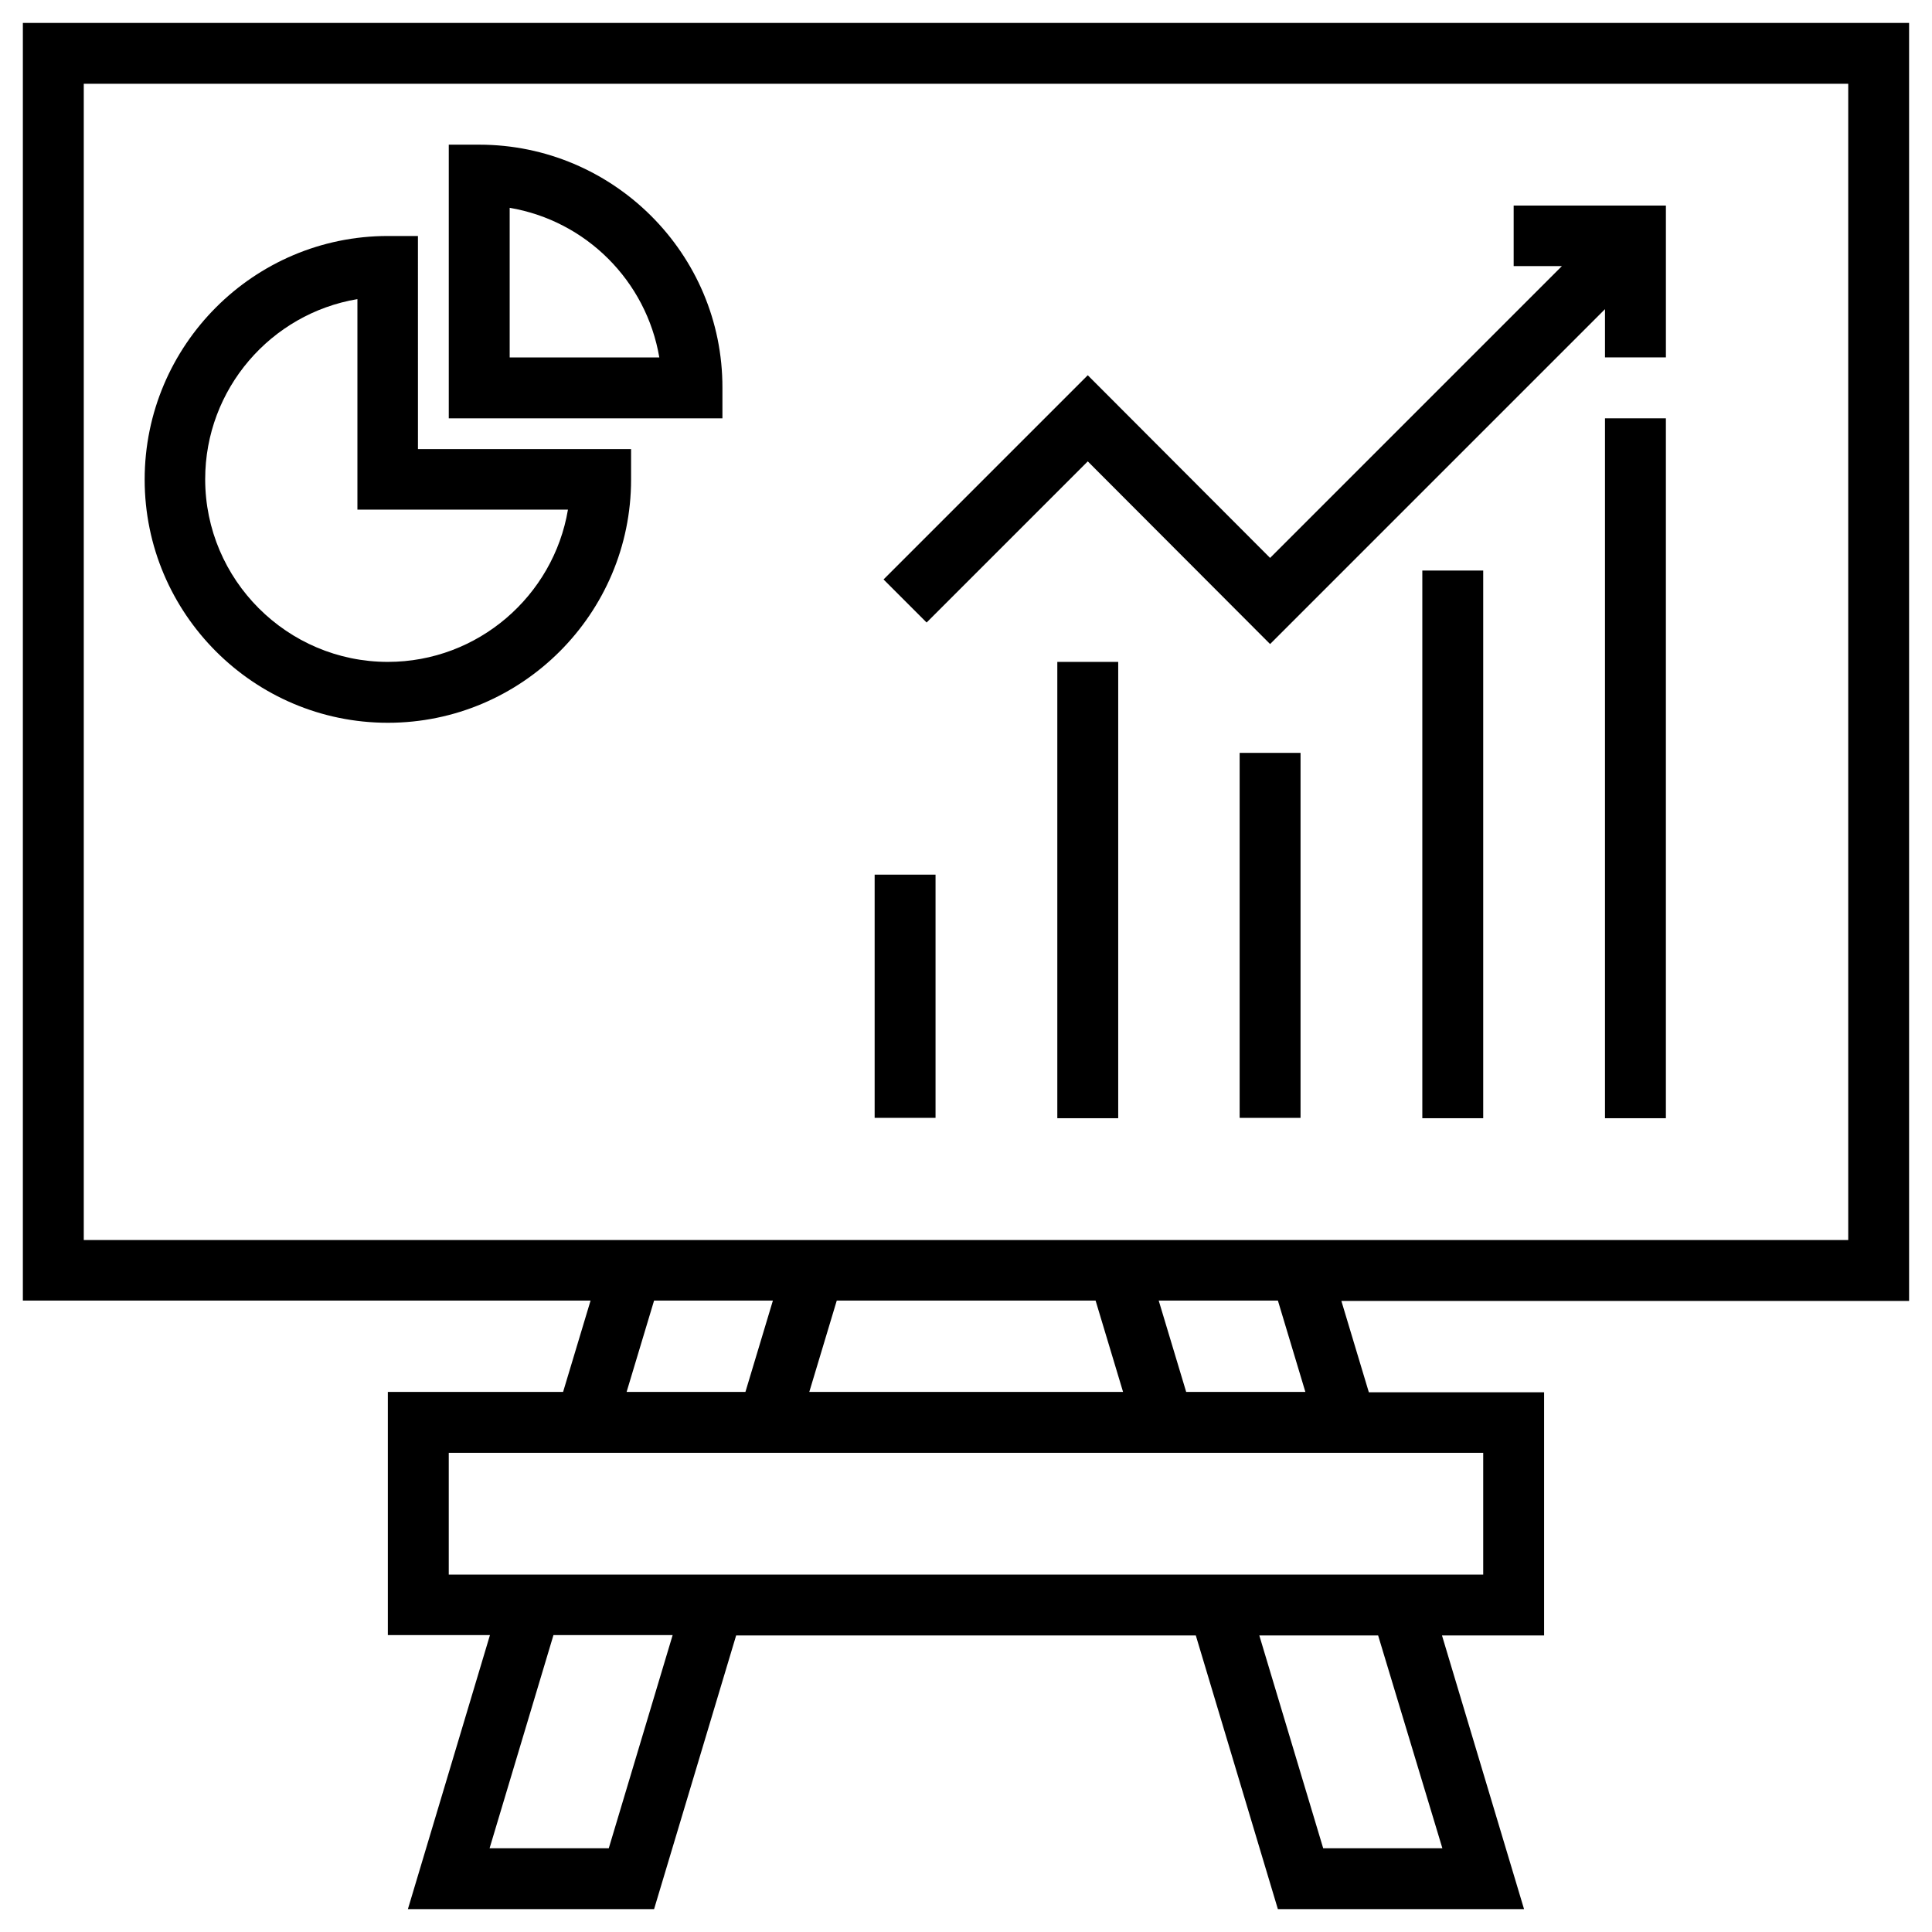
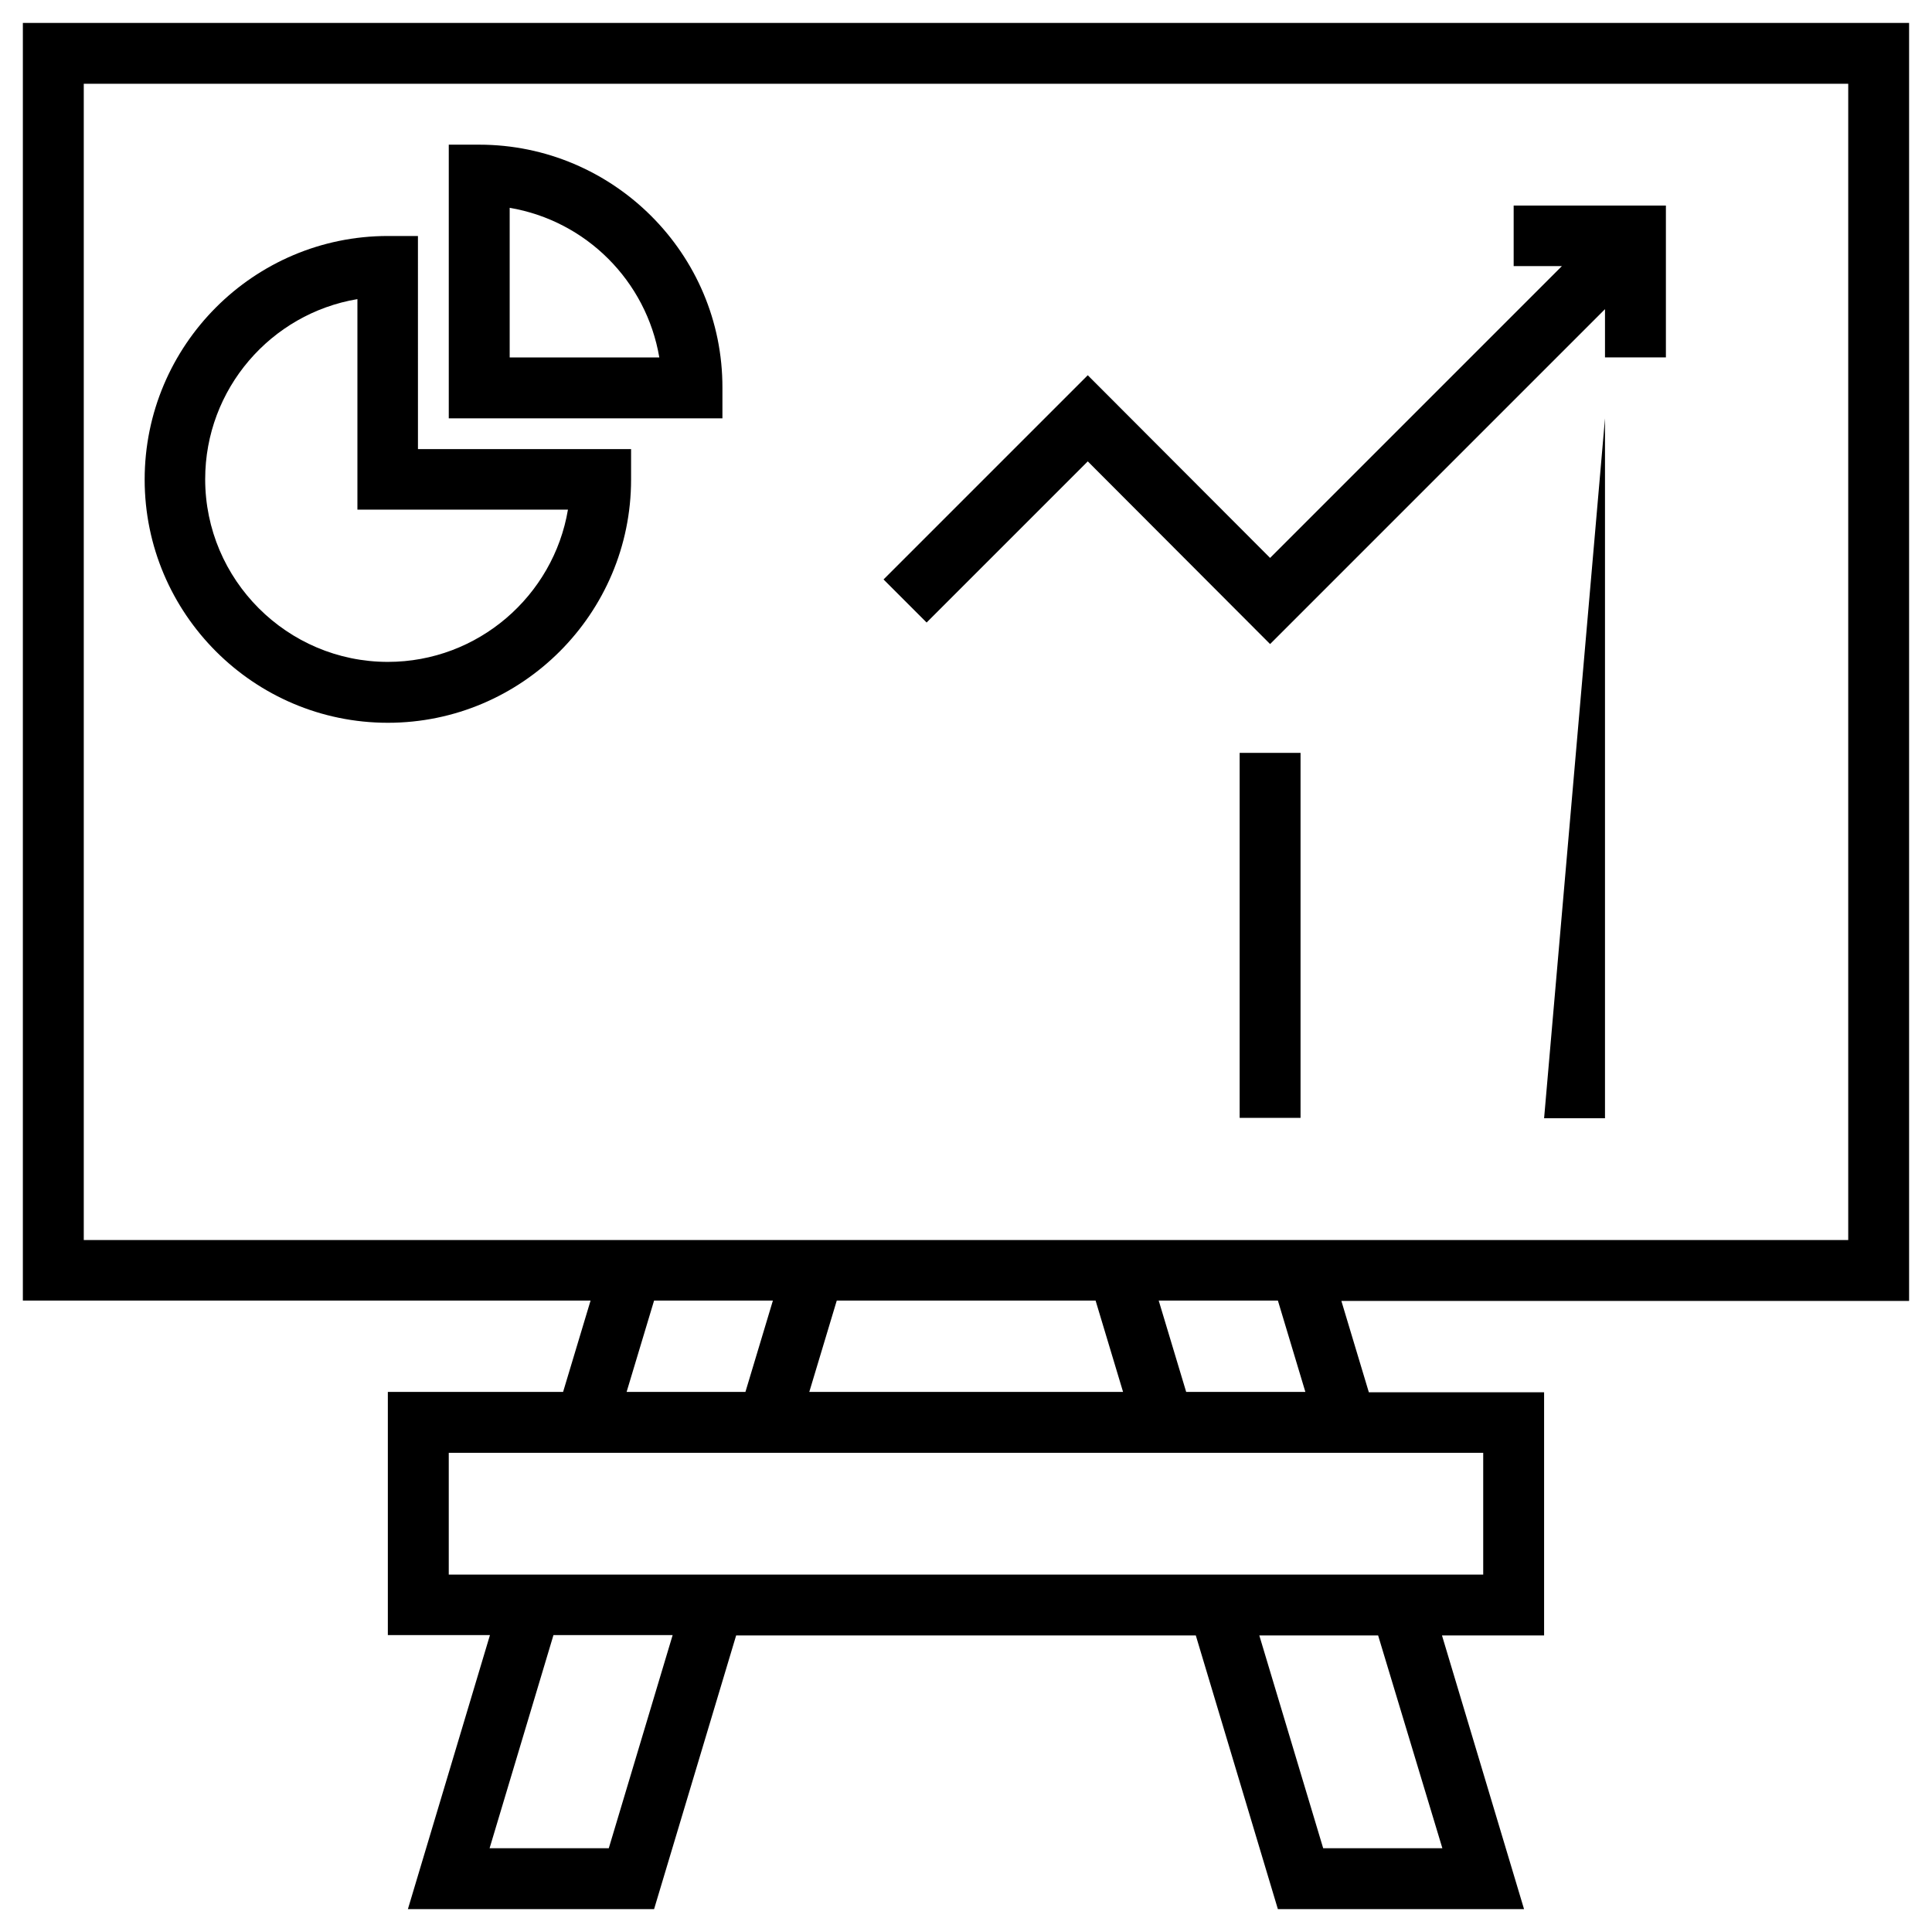
<svg xmlns="http://www.w3.org/2000/svg" fill="#000000" width="800px" height="800px" version="1.1" viewBox="144 144 512 512">
  <g>
    <path d="m649.93 488.66v-338.59h-499.87v338.59h150.45l-7.281 24.207h-46.445v64.453h27.059l-21.746 72.617h65.242l21.746-72.52h121.82l21.746 72.52h65.238l-21.746-72.52h27.059v-64.453h-46.445l-7.281-24.207h150.45zm-483.73-16.137v-306.32h467.6v306.42h-467.6zm268.14 16.137 7.281 24.207h-83.148l7.281-24.207zm-117 0h31.488l-7.281 24.207h-31.488zm-12.008 145.14h-31.586l16.926-56.48h31.586zm220.91 0h-31.586l-16.926-56.383h31.488zm10.824-72.52h-274.14v-32.273h274.14zm-47.133-48.414h-31.586l-7.281-24.207h31.586z" />
    <path d="m254.86 206.54h-8.07c-35.523 0-64.453 28.93-64.453 64.551 0 35.523 28.93 64.453 64.453 64.453 35.523 0 64.453-28.93 64.453-64.453v-8.07h-56.48l-0.004-56.48zm39.652 72.523c-3.836 22.828-23.812 40.344-47.723 40.344-26.668 0-48.414-21.746-48.414-48.414 0-23.91 17.418-43.887 40.344-47.723v55.793z" />
    <path d="m271 182.34h-8.07v72.52h72.52v-8.07c0.102-35.52-28.926-64.449-64.449-64.449zm8.07 56.383v-39.652c20.27 3.445 36.211 19.387 39.656 39.656z" />
-     <path d="m375.79 375.79h16.137v64.453h-16.137z" />
-     <path d="m424.2 319.41h16.137v120.93h-16.137z" />
    <path d="m472.52 343.52h16.137v96.727h-16.137z" />
-     <path d="m520.93 295.2h16.137v145.14h-16.137z" />
-     <path d="m569.34 254.86h16.137v185.48h-16.137z" />
+     <path d="m569.34 254.86v185.48h-16.137z" />
    <path d="m432.27 266.27 48.316 48.41 88.754-88.754v12.789h16.141v-40.242h-40.344v16.039h12.789l-77.34 77.34-48.316-48.41-54.121 54.117 11.414 11.414z" />
  </g>
</svg>